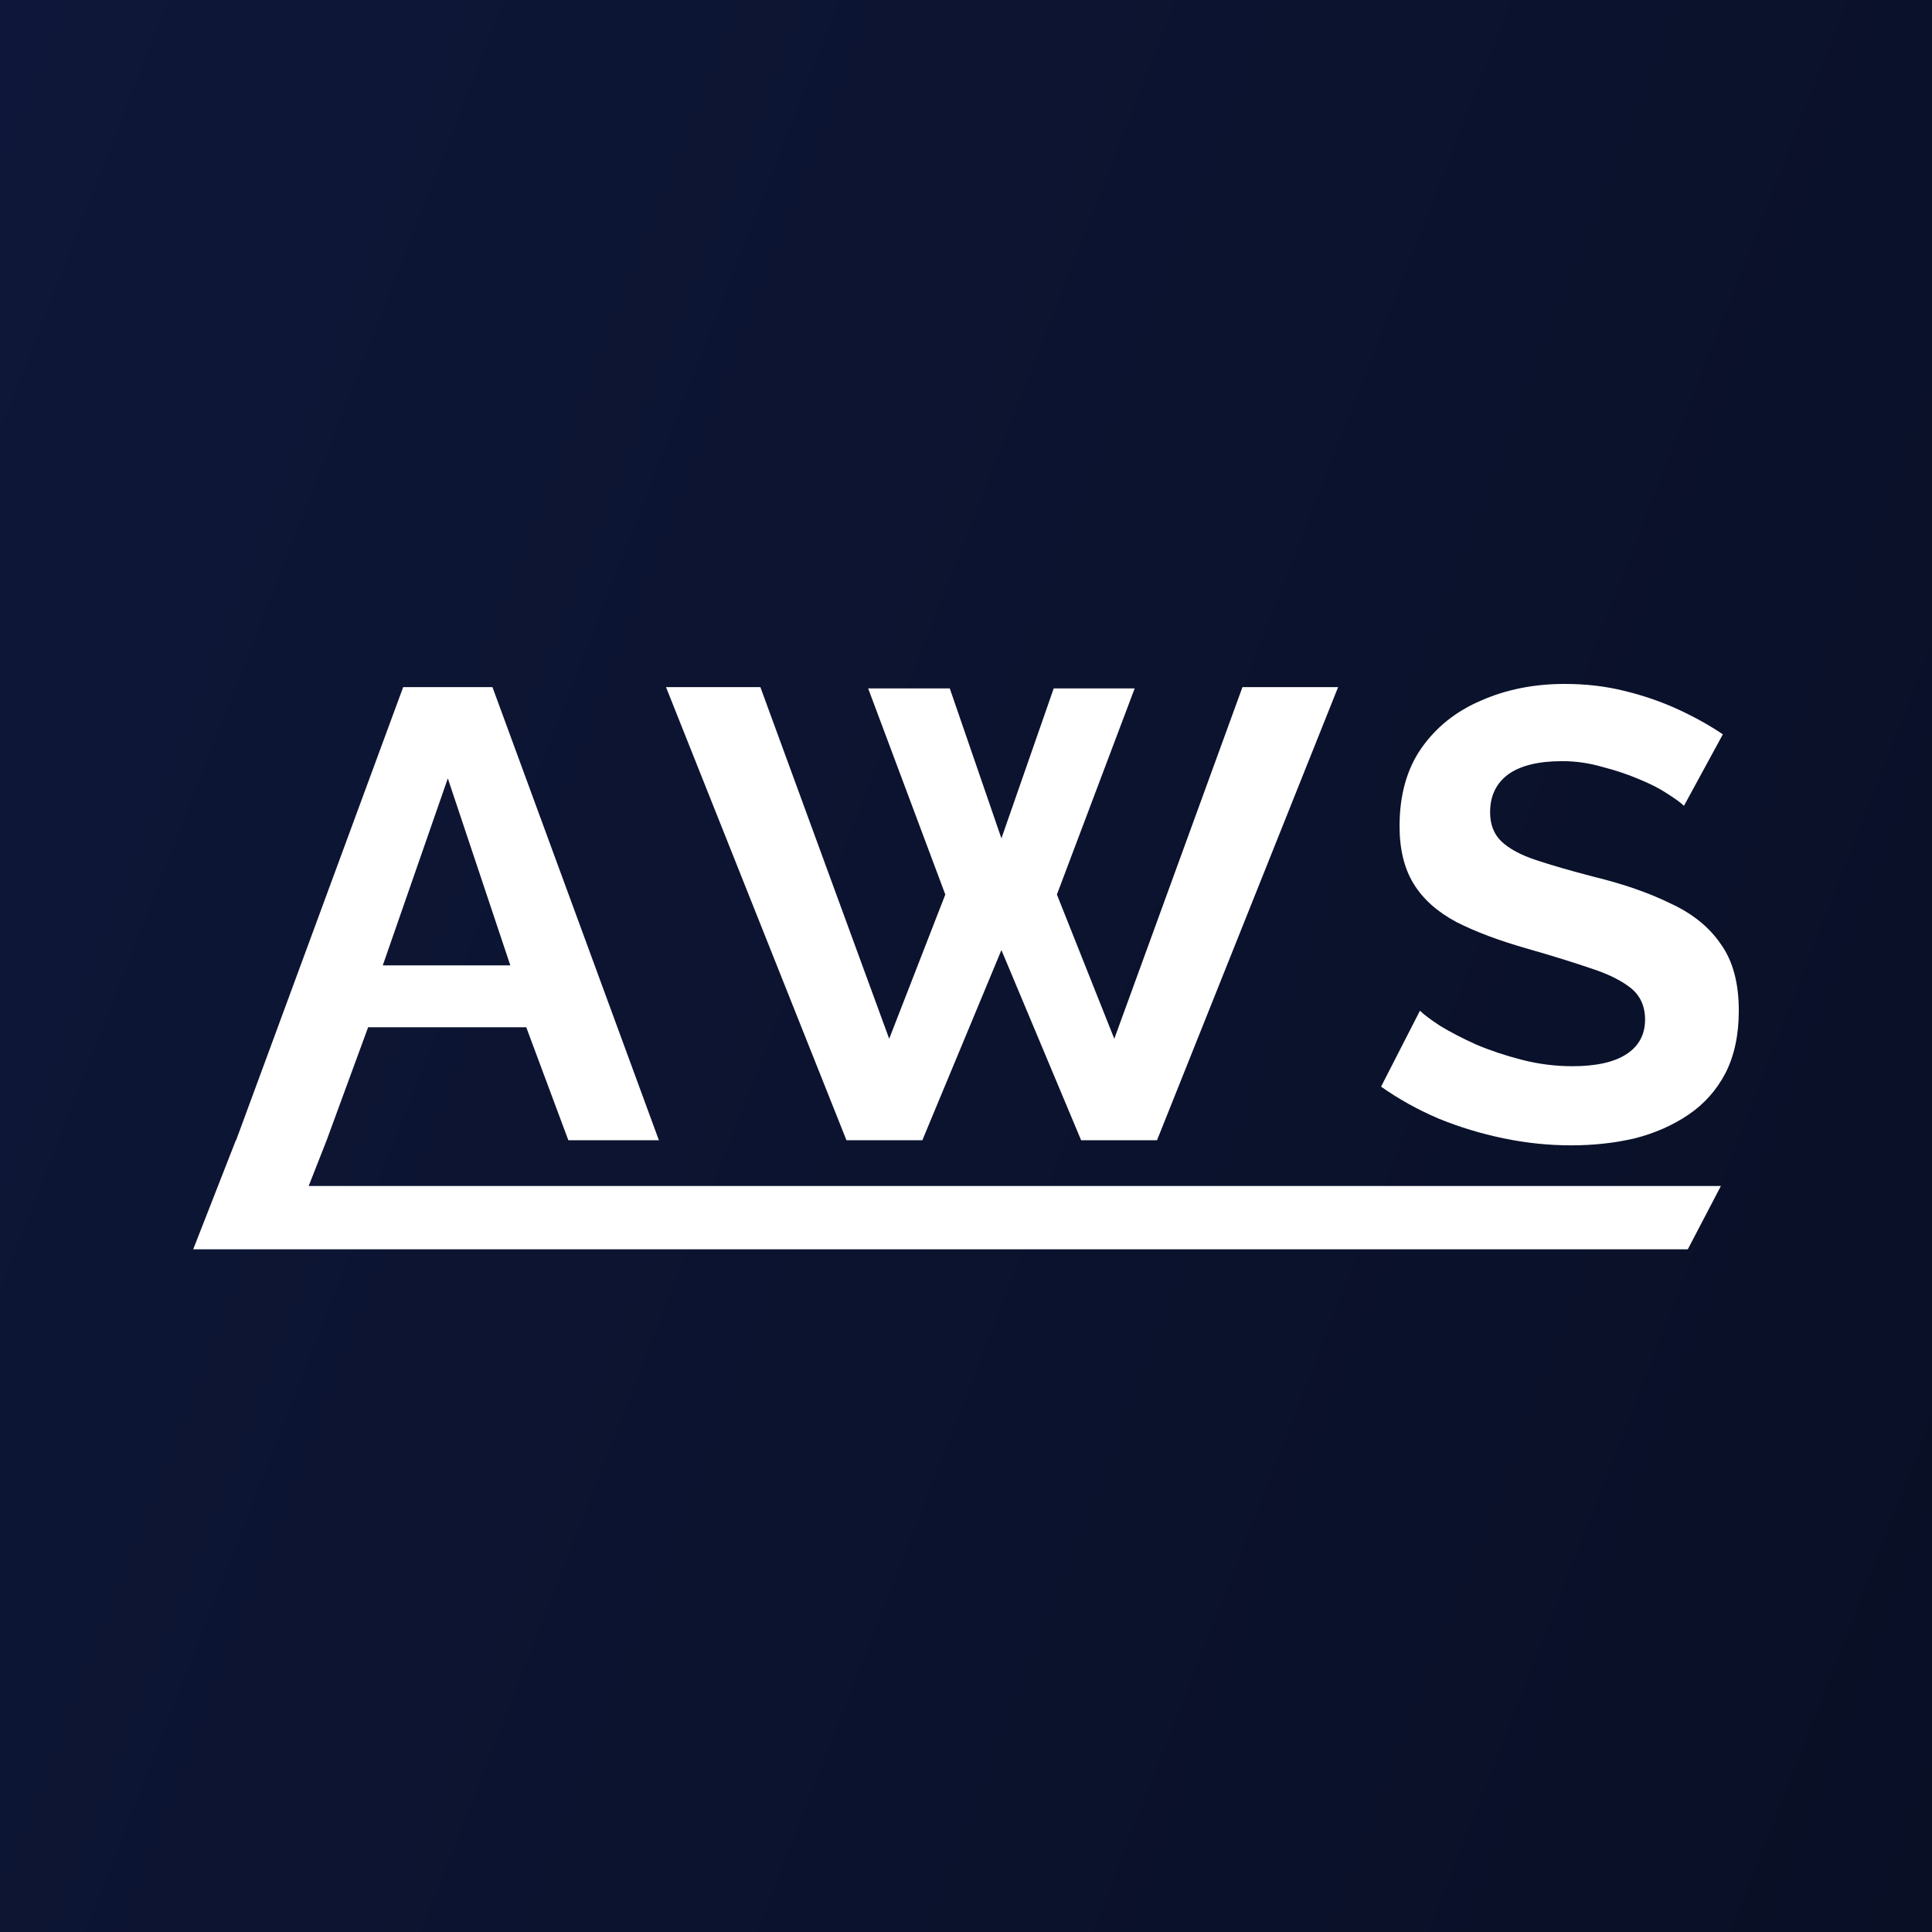
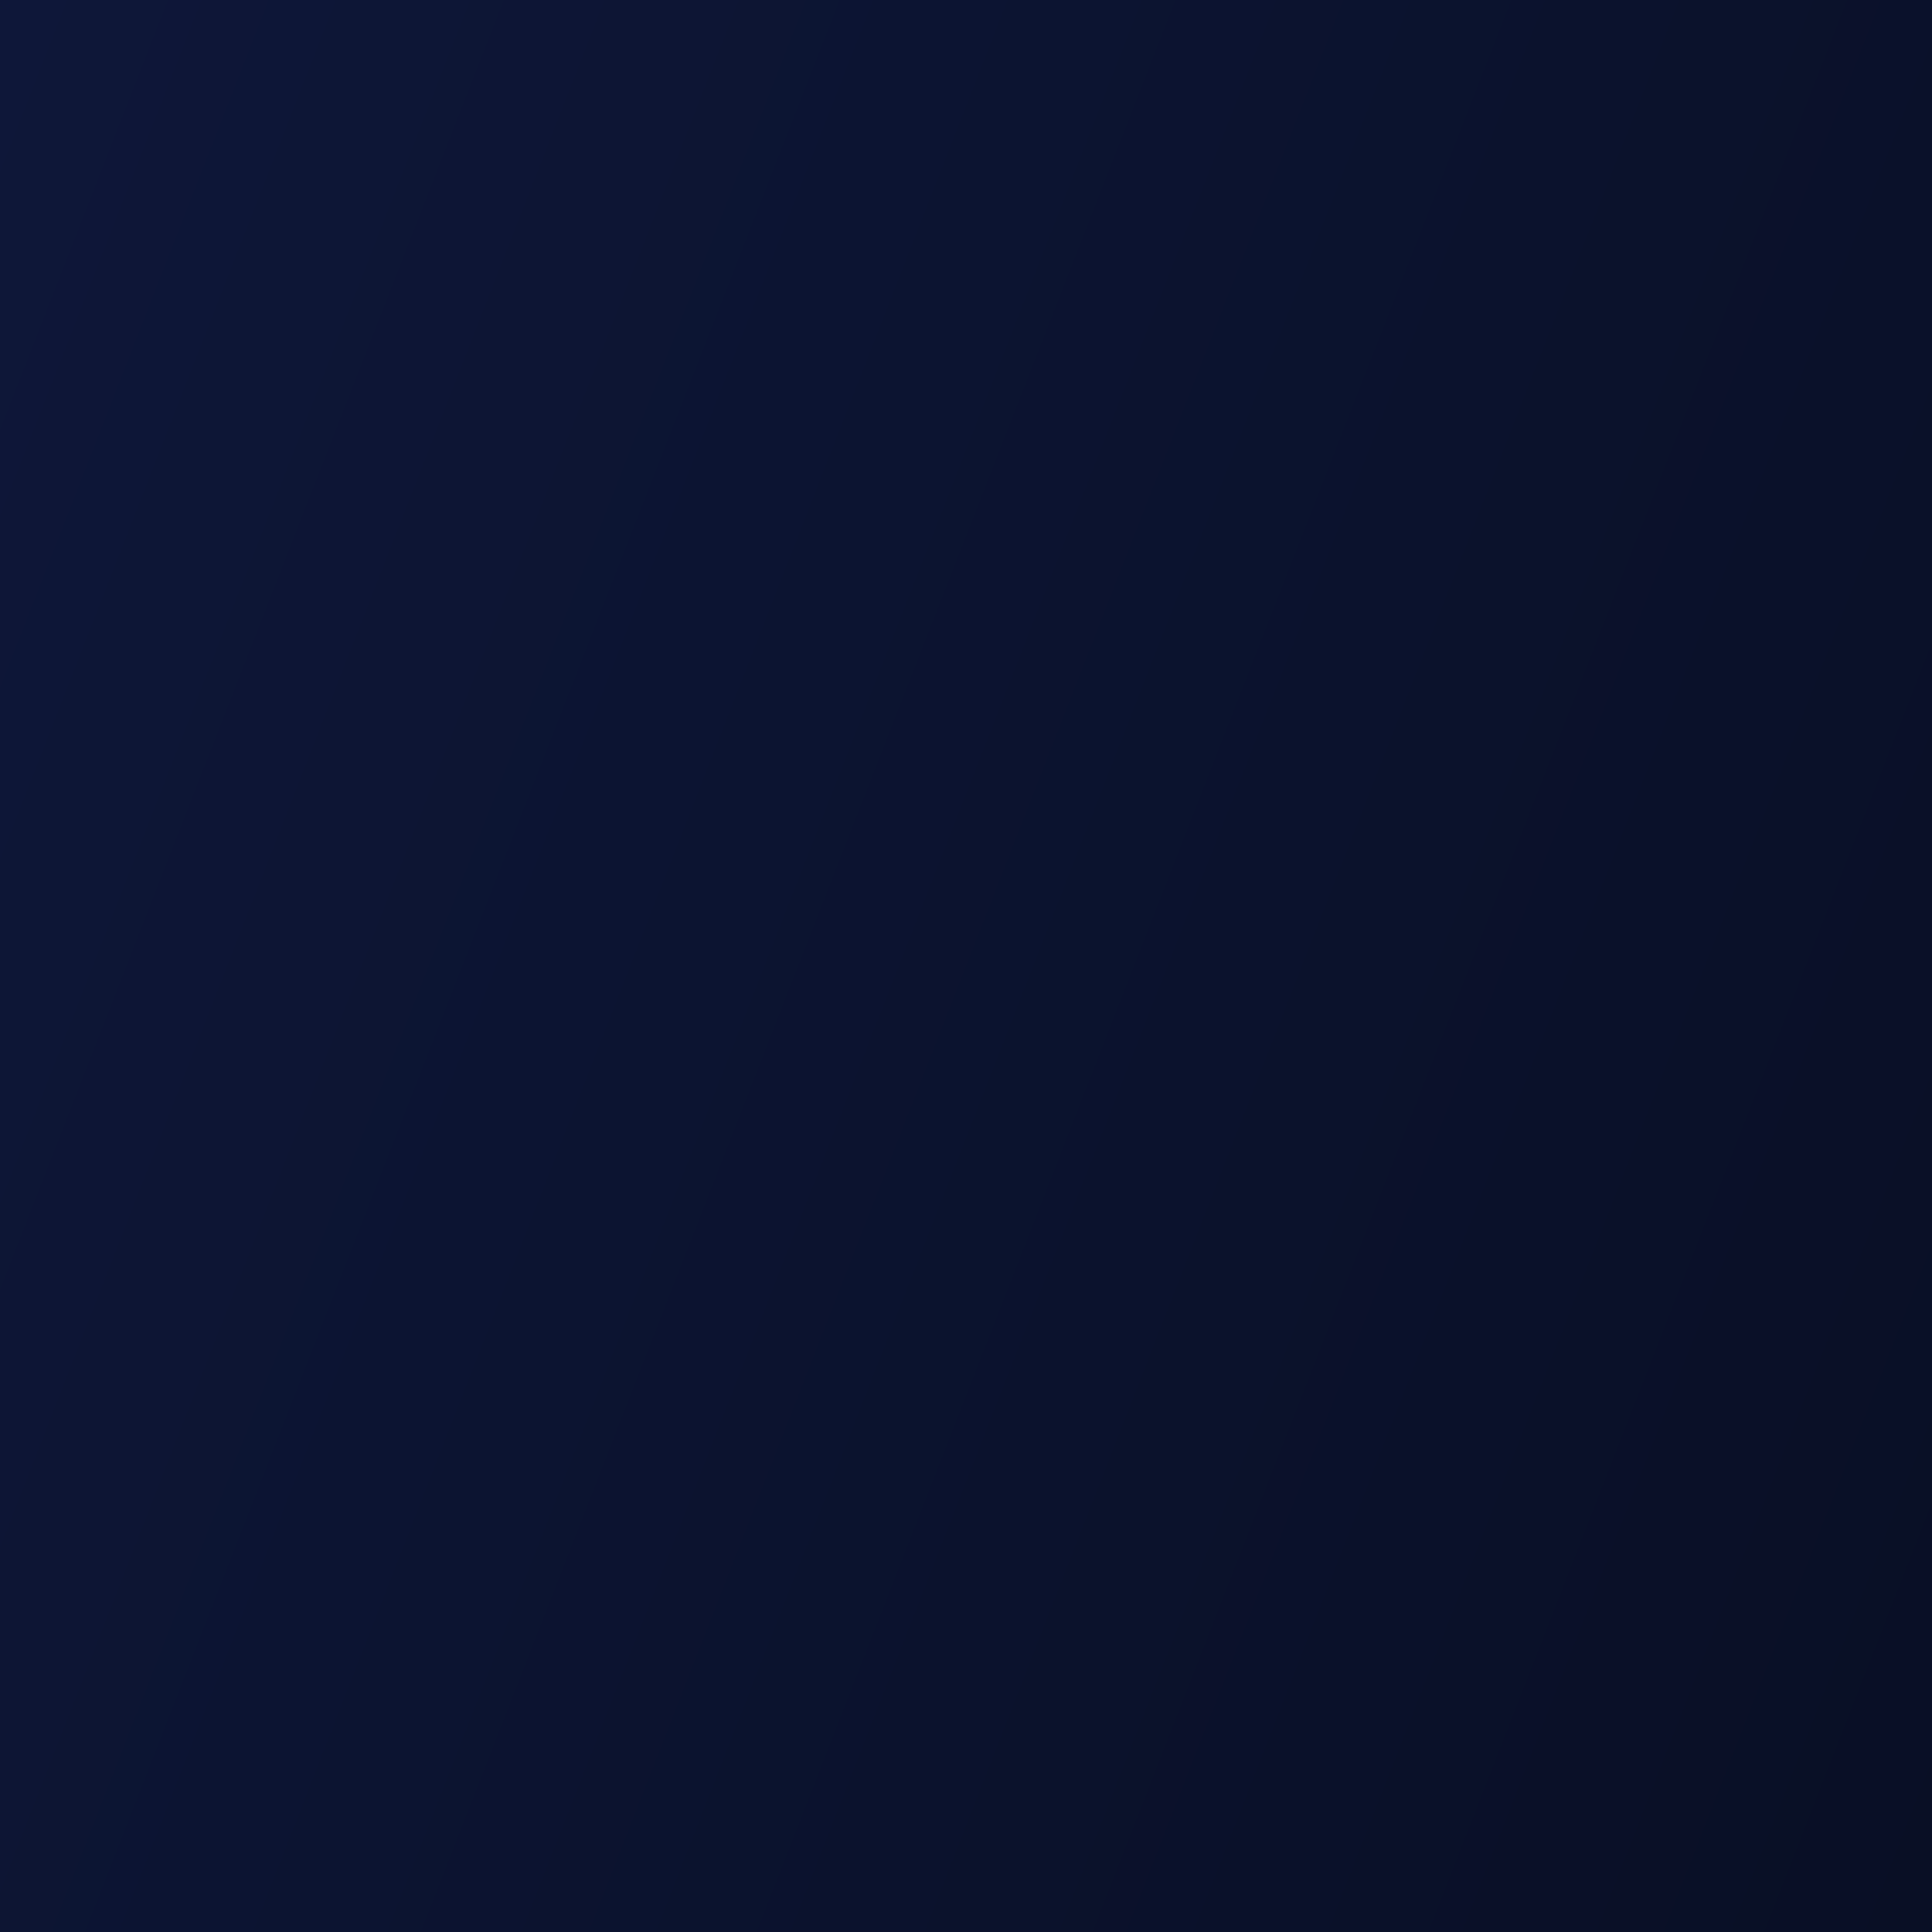
<svg xmlns="http://www.w3.org/2000/svg" width="500" height="500" viewBox="0 0 500 500" fill="none">
  <rect x="0" y="0" width="500" height="500" fill="#808080" stroke="none" />
  <rect width="500" height="500" fill="url(#paint0_linear_28_68)" />
-   <path d="M435.807 208.547C435.037 207.776 433.607 206.73 431.516 205.409C429.536 204.087 427.061 202.821 424.09 201.61C421.23 200.399 418.094 199.353 414.683 198.472C411.273 197.481 407.807 196.985 404.286 196.985C398.125 196.985 393.449 198.141 390.259 200.454C387.178 202.766 385.638 206.014 385.638 210.198C385.638 213.392 386.628 215.924 388.609 217.796C390.589 219.668 393.56 221.265 397.52 222.586C401.481 223.907 406.432 225.339 412.373 226.88C420.074 228.752 426.731 231.064 432.342 233.817C438.063 236.46 442.409 239.983 445.379 244.388C448.46 248.682 450 254.408 450 261.565C450 267.841 448.845 273.237 446.534 277.751C444.224 282.156 441.033 285.734 436.962 288.487C432.892 291.24 428.271 293.277 423.1 294.598C417.929 295.81 412.428 296.415 406.597 296.415C400.766 296.415 394.935 295.81 389.104 294.598C383.273 293.387 377.662 291.68 372.271 289.478C366.88 287.166 361.929 284.413 357.418 281.22L367.485 261.565C368.475 262.556 370.235 263.877 372.766 265.529C375.296 267.071 378.377 268.667 382.007 270.319C385.638 271.86 389.599 273.182 393.89 274.283C398.18 275.384 402.526 275.934 406.927 275.934C413.088 275.934 417.764 274.888 420.955 272.796C424.145 270.704 425.74 267.731 425.74 263.877C425.74 260.354 424.475 257.601 421.945 255.619C419.414 253.637 415.894 251.93 411.383 250.499C406.872 248.957 401.536 247.306 395.375 245.544C388.003 243.452 381.842 241.14 376.891 238.607C371.94 235.964 368.255 232.661 365.834 228.697C363.414 224.733 362.204 219.778 362.204 213.832C362.204 205.794 364.074 199.077 367.815 193.682C371.665 188.176 376.836 184.047 383.328 181.294C389.819 178.431 397.025 177 404.947 177C410.448 177 415.619 177.606 420.46 178.817C425.41 180.028 430.031 181.625 434.322 183.607C438.613 185.589 442.464 187.736 445.874 190.048L435.807 208.547ZM224.676 178.156H245.799L259.167 216.97L272.699 178.156H293.658L273.524 231.505L288.377 268.832L321.548 177.826H346.303L299.434 295.094H279.796L259.167 245.874L238.703 295.094H219.064L172.361 177.826H196.785L230.122 268.832L244.644 231.505L224.676 178.156ZM104.343 177.826H127.448L170.521 295.094H147.086L136.194 265.859H95.267L84.54 295.094H61.105L104.343 177.826ZM132.069 249.838L115.896 201.445L99.062 249.838H132.069ZM445.362 306.94H79.881L84.54 295.094L61.044 295.094L50 323.324H436.799L445.362 306.94Z" fill="white" />
  <defs>
    <linearGradient id="paint0_linear_28_68" x1="0" y1="0" x2="603.262" y2="235.649" gradientUnits="userSpaceOnUse">
      <stop stop-color="#0E1739" />
      <stop offset="1" stop-color="#090F25" />
    </linearGradient>
  </defs>
</svg>